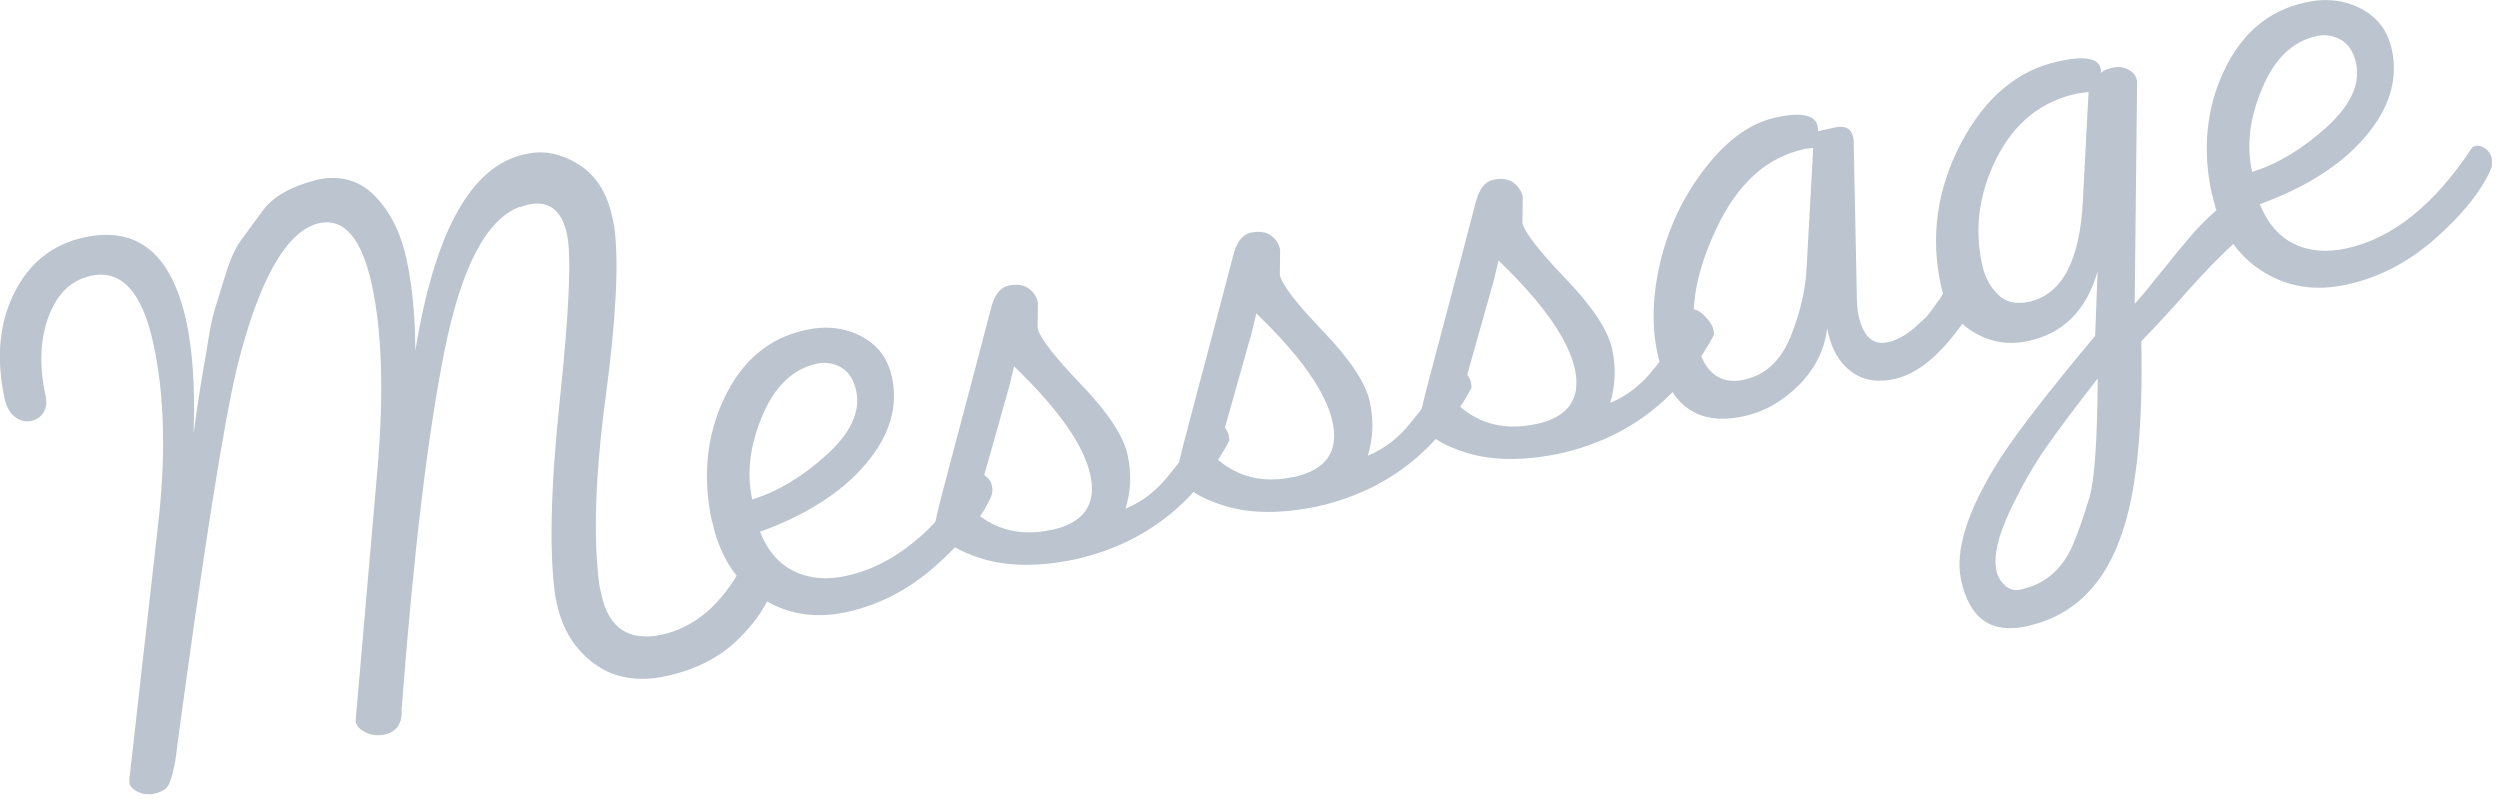
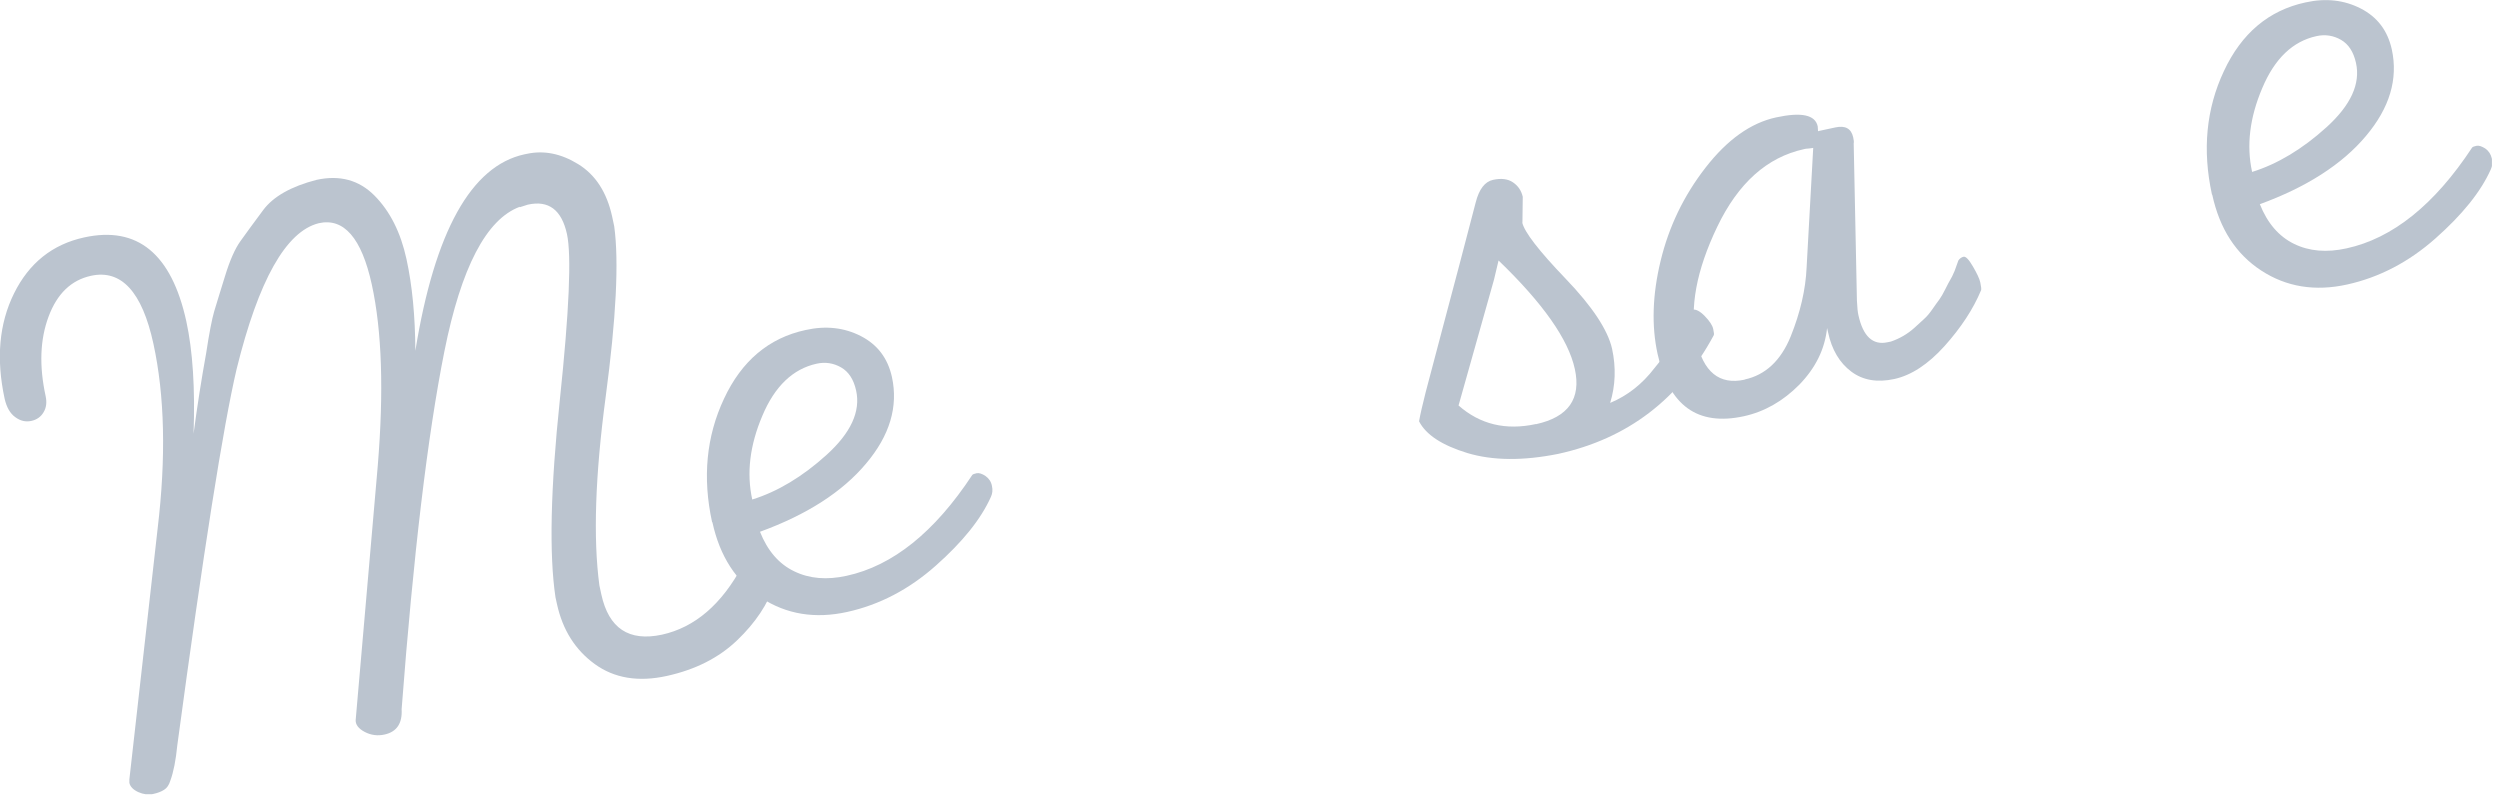
<svg xmlns="http://www.w3.org/2000/svg" fill="none" height="50" viewBox="0 0 155 50" width="155">
  <clipPath id="a">
    <path d="m0 0h154.5v49.24h-154.5z" />
  </clipPath>
  <g clip-path="url(#a)" fill="#bbc4cf">
    <path d="m32.231 12.819c-2.08.77-3.64 3.77-4.68 8.97-1.04 5.21-1.92 12.6-2.65 22.18.05.88-.3 1.4-1.05 1.57-.44.1-.86.04-1.24-.16s-.57-.45-.56-.73l1.37-15.77c.38-4.62.26-8.36-.37-11.24s-1.73-4.15-3.29-3.8c-2.03.51-3.73 3.53-5.09 9.04-.83 3.54-2.06 11.32-3.68 23.34-.09.91-.23 1.64-.43 2.18-.08.27-.21.46-.39.57-.17.11-.4.2-.69.26s-.59.02-.91-.12c-.32-.15-.5-.34-.55-.57v-.22l1.75-15.53c.53-4.43.44-8.26-.26-11.48-.7-3.22-1.99-4.62-3.87-4.21-1.23.27-2.1 1.11-2.63 2.53s-.59 3.06-.18 4.94c.08.38.04.71-.13.99-.17.29-.43.47-.77.54s-.67 0-.99-.24c-.32-.23-.53-.61-.65-1.12-.54-2.49-.35-4.67.58-6.55.93-1.88 2.38-3.04 4.35-3.47 3.3-.72 5.41 1.01 6.33 5.2.4 1.84.55 4.16.45 6.97.23-1.73.49-3.39.78-4.99.19-1.25.36-2.12.5-2.6s.37-1.2.67-2.18.62-1.7.95-2.16.8-1.11 1.42-1.94 1.72-1.46 3.31-1.87c1.43-.31 2.63.01 3.59.98s1.62 2.28 1.98 3.93.54 3.55.55 5.69c1.2-7.4 3.46-11.46 6.76-12.18l.15-.03c1.06-.23 2.12-.02 3.19.64 1.07.66 1.77 1.74 2.1 3.24l.13.61c.3 2.18.12 5.71-.53 10.58s-.78 8.76-.39 11.68l.12.56c.46 2.11 1.71 2.94 3.76 2.5 2.04-.45 3.71-1.88 5-4.3.15-.28.36-.45.61-.51.26-.06.53.05.82.3.29.26.46.5.51.72s.06.44.04.66c-.41 1.23-1.18 2.39-2.32 3.48s-2.59 1.82-4.36 2.21-3.26.14-4.47-.74-1.99-2.12-2.34-3.72l-.09-.41c-.4-2.66-.31-6.75.27-12.26s.73-8.94.44-10.27c-.33-1.5-1.14-2.11-2.43-1.82l-.5.16z" />
    <path d="m44.149 32.37c-.6-2.76-.36-5.31.74-7.65 1.09-2.34 2.78-3.77 5.06-4.26 1.26-.28 2.4-.15 3.43.38s1.66 1.37 1.92 2.53c.4 1.84-.13 3.63-1.61 5.38-1.47 1.75-3.66 3.16-6.57 4.22.47 1.18 1.18 2 2.12 2.45.94.46 2.02.55 3.25.28 2.86-.62 5.46-2.71 7.79-6.25.03-.04.12-.08.27-.11s.34.03.55.17c.21.15.35.35.4.61.06.26.03.48-.06.68-.62 1.39-1.77 2.81-3.43 4.28s-3.49 2.42-5.48 2.86-3.77.15-5.33-.87-2.57-2.58-3.03-4.69zm6.48-9.82c-1.46.32-2.59 1.39-3.36 3.22-.78 1.83-.99 3.56-.63 5.2 1.57-.49 3.11-1.41 4.61-2.77s2.12-2.69 1.83-3.99c-.15-.68-.46-1.16-.93-1.43s-.98-.35-1.52-.23z" />
-     <path d="m64.34 20.361c.13.58 1.02 1.74 2.69 3.48s2.62 3.19 2.88 4.35c.25 1.16.21 2.27-.13 3.35 1.08-.45 1.99-1.17 2.74-2.15l.63-.78c.17-.21.36-.49.57-.82s.36-.58.43-.74.18-.38.34-.66c.15-.28.23-.44.22-.48.05-.08.11-.13.18-.15.2-.04.46.09.76.4s.47.57.52.8c.05.22.06.35.03.39-2.13 3.96-5.34 6.41-9.64 7.35-2.19.44-4.06.42-5.63-.05-1.57-.48-2.57-1.13-3-1.97.08-.45.22-1.05.41-1.8l1.17-4.43c.59-2.2 1.23-4.64 1.93-7.33.21-.83.57-1.3 1.08-1.41s.92-.06 1.24.16c.31.22.51.51.59.89l-.02 1.61zm.85 12.5c2.01-.44 2.81-1.58 2.41-3.42s-1.98-4.08-4.73-6.73l-.28 1.18-2.2 7.81c1.33 1.17 2.93 1.56 4.8 1.15z" />
-     <path d="m79.359 17.079c.13.58 1.02 1.74 2.69 3.48s2.62 3.19 2.88 4.35c.25 1.16.21 2.27-.13 3.35 1.08-.45 1.99-1.17 2.74-2.15l.63-.78c.17-.21.36-.49.57-.82s.36-.58.43-.74.19-.38.34-.66.23-.44.22-.48c.05-.08.11-.13.18-.15.2-.04.46.09.76.4s.47.57.52.8.06.35.03.39c-2.13 3.96-5.34 6.41-9.64 7.35-2.19.44-4.06.43-5.63-.05s-2.57-1.13-3-1.97c.08-.45.22-1.05.41-1.8l1.17-4.43c.59-2.2 1.23-4.64 1.93-7.33.21-.83.57-1.3 1.08-1.41s.92-.06 1.24.16.51.51.59.89l-.02 1.61zm.85 12.5c2.01-.44 2.81-1.58 2.41-3.42s-1.98-4.08-4.73-6.73l-.28 1.18-2.2 7.81c1.33 1.17 2.93 1.56 4.8 1.15z" />
    <path d="m94.38 13.8c.13.58 1.02 1.74 2.69 3.48s2.62 3.19 2.88 4.35c.249 1.16.209 2.27-.12 3.35 1.079-.45 1.99-1.17 2.74-2.15l.63-.78c.17-.21.36-.49.57-.82s.36-.58.43-.74.19-.38.34-.66.23-.44.22-.48c.05-.08.11-.13.18-.15.2-.04.46.09.76.4s.47.57.52.8.06.35.03.39c-2.13 3.96-5.34 6.41-9.639 7.35-2.19.44-4.06.42-5.63-.05-1.57-.48-2.57-1.13-3-1.97.08-.45.22-1.05.41-1.8l1.17-4.43c.59-2.2 1.23-4.64 1.93-7.33.21-.83.57-1.3 1.08-1.41s.92-.06 1.24.16.51.51.6.89l-.02 1.61zm.85 12.5c2.01-.44 2.81-1.58 2.41-3.42s-1.98-4.08-4.73-6.73l-.28 1.18-2.2 7.81c1.33 1.17 2.93 1.56 4.8 1.15z" />
    <path d="m112.729 8.129 1.07-.23c.61-.13.98.07 1.1.62.04.17.05.29.03.37l.2 9.75c.02.42.05.72.09.89.29 1.33.9 1.89 1.81 1.69l.2-.04c.56-.19 1.05-.48 1.47-.86.21-.19.4-.36.58-.53.18-.16.36-.37.53-.62s.32-.45.43-.6.23-.36.37-.64.24-.47.3-.57c.07-.1.16-.29.28-.57l.23-.64c.08-.12.19-.2.32-.23.14-.03.33.17.58.6s.41.76.46 1 .07.4.05.47c-.49 1.18-1.25 2.33-2.27 3.47-1.02 1.13-2.06 1.81-3.11 2.04-1.06.23-1.95.08-2.67-.46s-1.21-1.35-1.44-2.44c-.02-.1-.04-.19-.06-.26-.14 1.32-.72 2.48-1.72 3.51-1.01 1.02-2.16 1.68-3.45 1.96-2.86.62-4.64-.66-5.34-3.87-.38-1.74-.32-3.66.19-5.77s1.43-4.03 2.78-5.77c1.35-1.74 2.81-2.78 4.38-3.12s2.43-.16 2.58.56l.02.32zm-4.56 15.4c1.29-.28 2.24-1.17 2.85-2.66.6-1.49.93-2.92.99-4.28l.41-7.42c-.07.01-.16.03-.29.04-.12 0-.22.02-.29.04-2.28.5-4.07 2.1-5.37 4.81s-1.73 5.05-1.3 7.03 1.43 2.79 3 2.45z" />
-     <path d="m138.66 12.161c.72-.16 1.14.09 1.29.74.1.44-.09.91-.55 1.4-1.15.96-2.39 2.2-3.74 3.71-.89 1.02-1.85 2.06-2.9 3.15.11 5.26-.28 9.2-1.17 11.82-1.07 3.27-3.05 5.22-5.95 5.85-2.18.48-3.53-.48-4.05-2.86-.41-1.87.42-4.43 2.5-7.67 1.1-1.67 3.03-4.16 5.81-7.48l.15-3.99c-.69 2.4-2.12 3.84-4.3 4.31-1.23.27-2.36.08-3.42-.57-1.05-.64-1.71-1.6-1.99-2.86-.66-3.03-.25-5.97 1.23-8.81 1.49-2.84 3.5-4.54 6.06-5.1 1.6-.35 2.47-.2 2.61.45.02.1.02.19 0 .27.18-.15.44-.26.78-.33s.66-.03.97.14c.3.17.47.41.51.72l-.15 13.79c.4-.44.92-1.07 1.55-1.86.63-.8 1.29-1.6 1.99-2.42.7-.81 1.52-1.57 2.47-2.28zm-12.86 6.55c2.04-.45 3.16-2.54 3.34-6.3l.35-6.71c-.07.02-.19.03-.36.05s-.3.04-.36.05c-2.21.48-3.87 1.81-4.97 3.98-1.1 2.17-1.4 4.37-.91 6.62.16.75.49 1.37.97 1.85s1.13.64 1.95.46zm-.49 17.83c1.53-.33 2.62-1.3 3.27-2.91.33-.79.65-1.72.97-2.81s.48-3.54.51-7.36c-1.31 1.68-2.37 3.09-3.17 4.23s-1.57 2.48-2.3 4.04c-.73 1.55-1 2.77-.81 3.66.07.34.25.64.52.9s.61.35 1.02.26z" />
    <path d="m137.141 12.06c-.6-2.76-.36-5.31.74-7.65 1.09-2.34 2.78-3.77 5.06-4.26 1.26-.28 2.4-.15 3.43.38 1.03.53 1.66 1.37 1.92 2.53.4 1.84-.13 3.63-1.61 5.38-1.47 1.75-3.67 3.16-6.57 4.22.47 1.18 1.18 2 2.12 2.46s2.02.55 3.25.28c2.86-.62 5.46-2.71 7.79-6.25.03-.04.12-.08.27-.11.15-.03.33.03.55.17.21.15.34.35.4.61.06.26.03.48-.06.68-.62 1.39-1.77 2.81-3.43 4.28s-3.49 2.42-5.48 2.86-3.77.15-5.33-.87-2.57-2.58-3.03-4.69zm6.48-9.82c-1.47.32-2.59 1.39-3.36 3.22-.78 1.83-.99 3.56-.63 5.2 1.57-.49 3.11-1.41 4.61-2.77s2.12-2.69 1.83-3.99c-.15-.68-.46-1.16-.93-1.43s-.98-.35-1.52-.23z" />
  </g>
</svg>